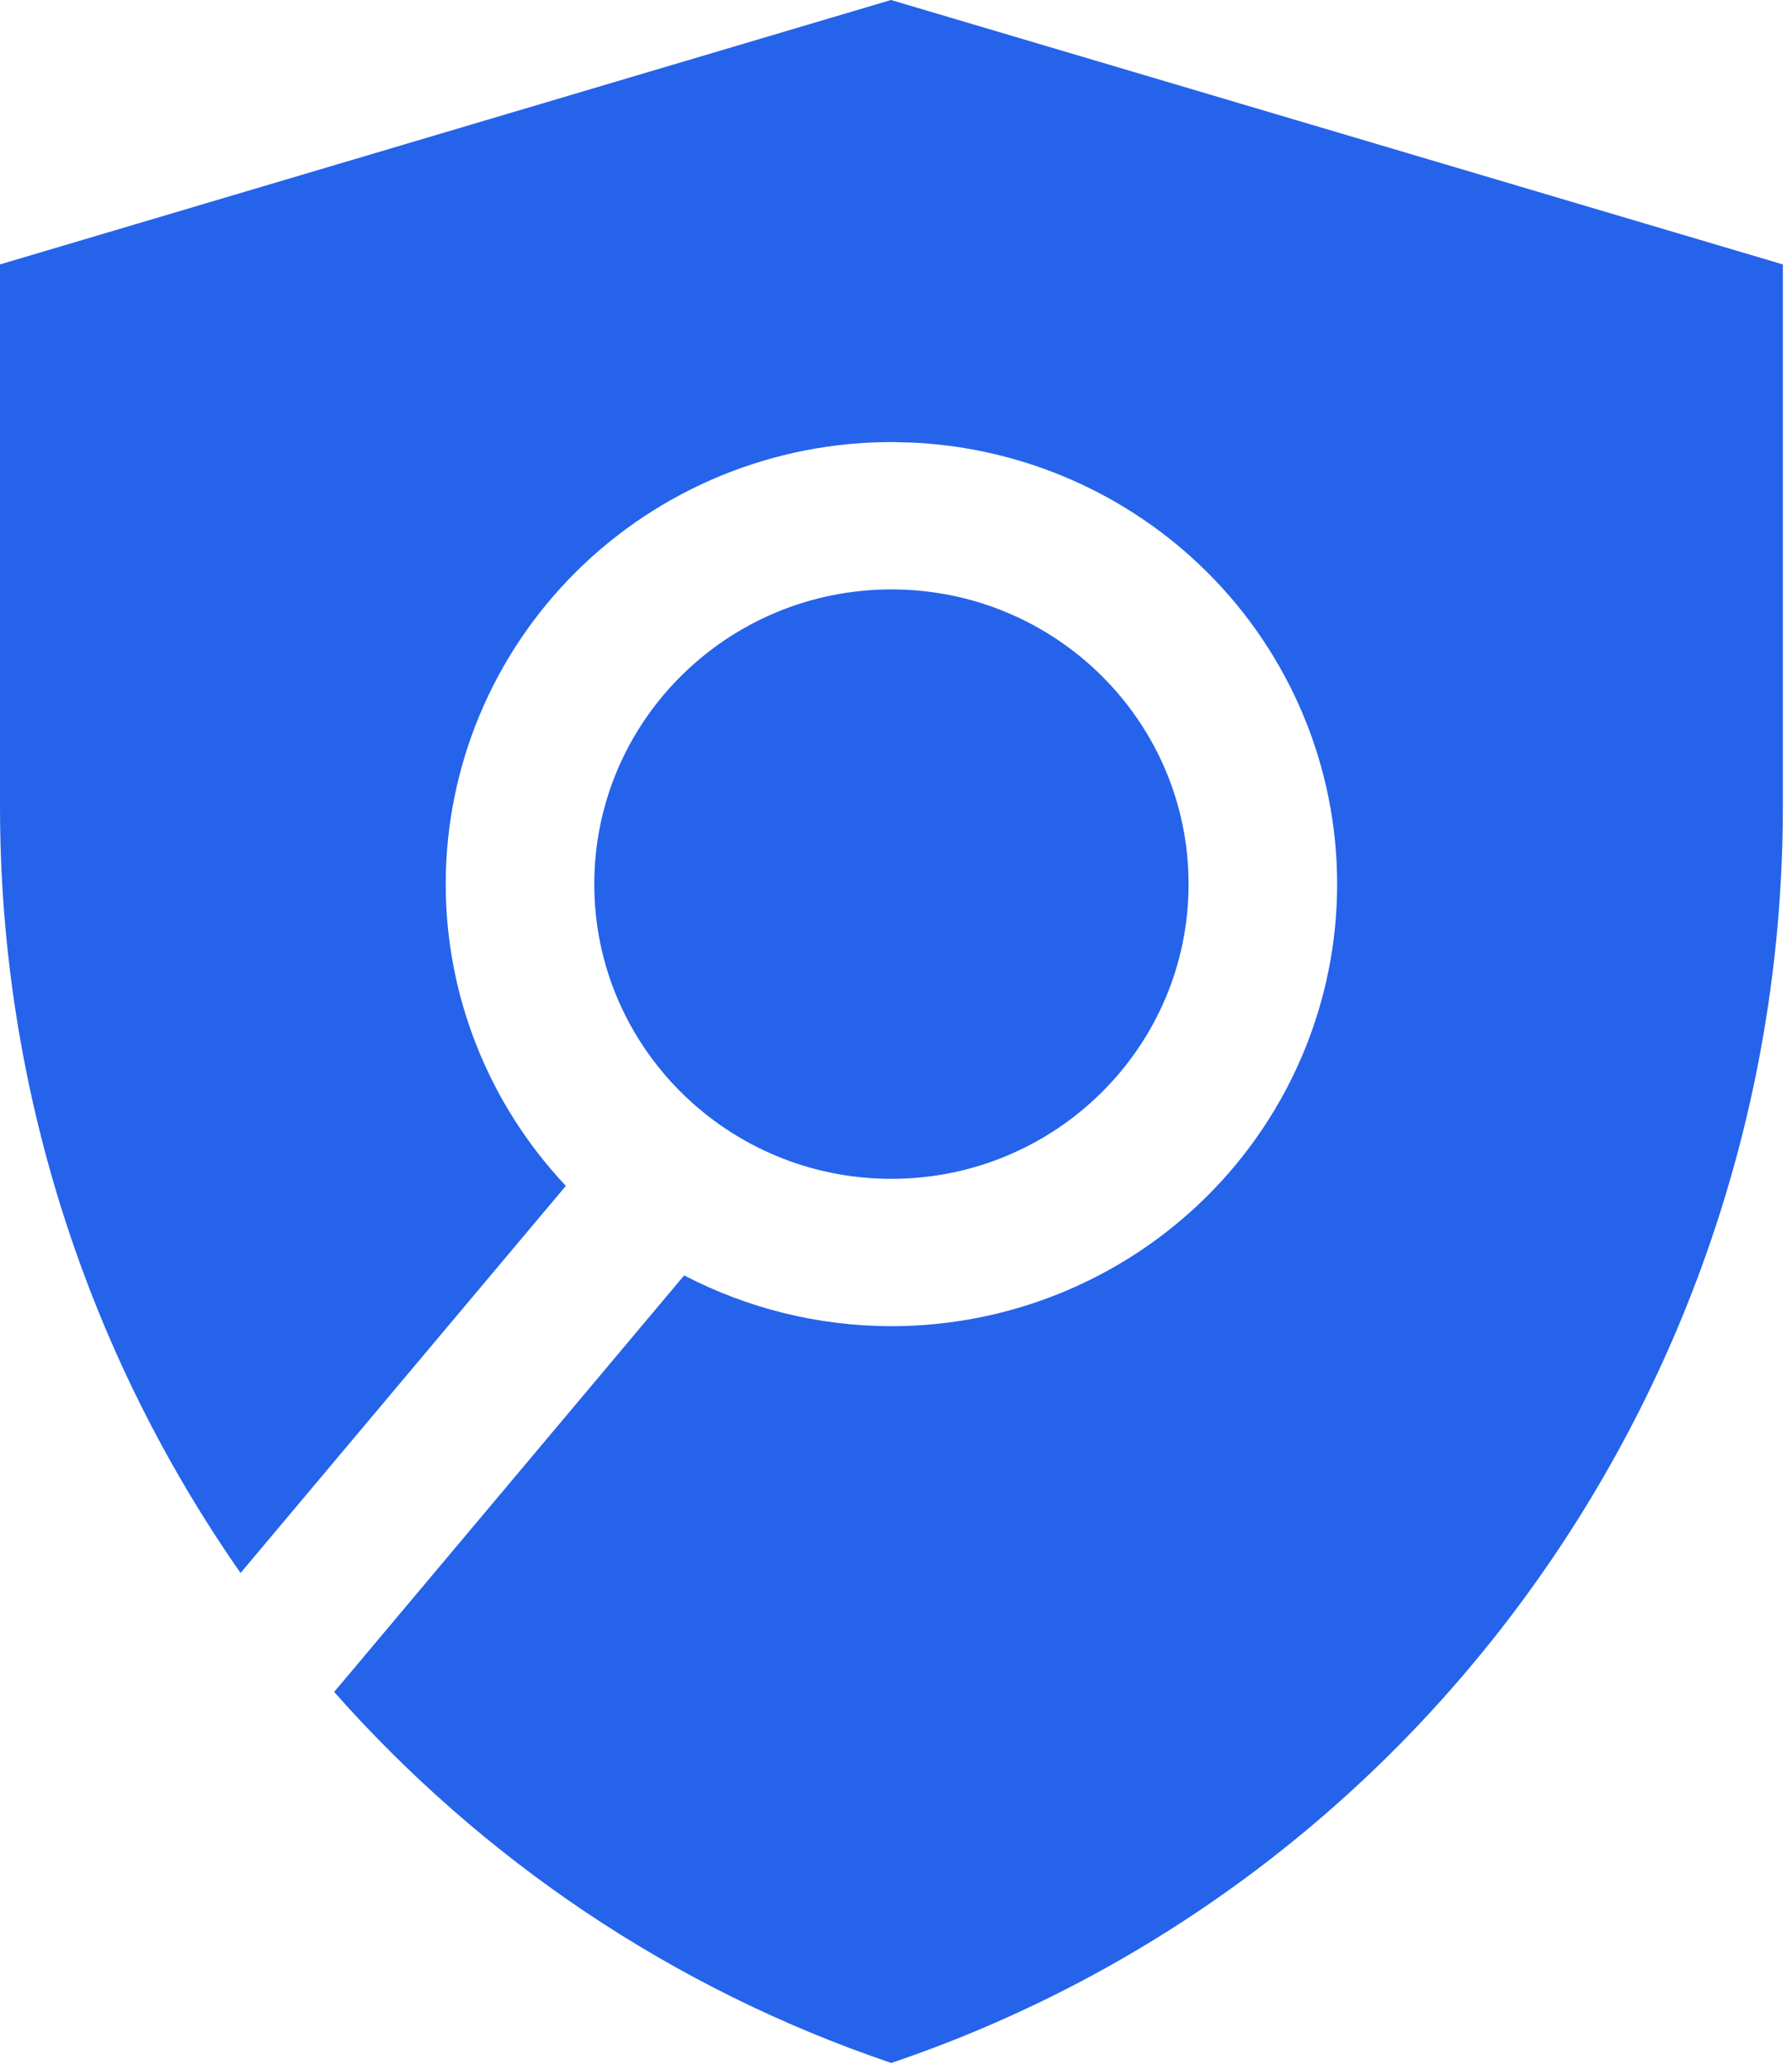
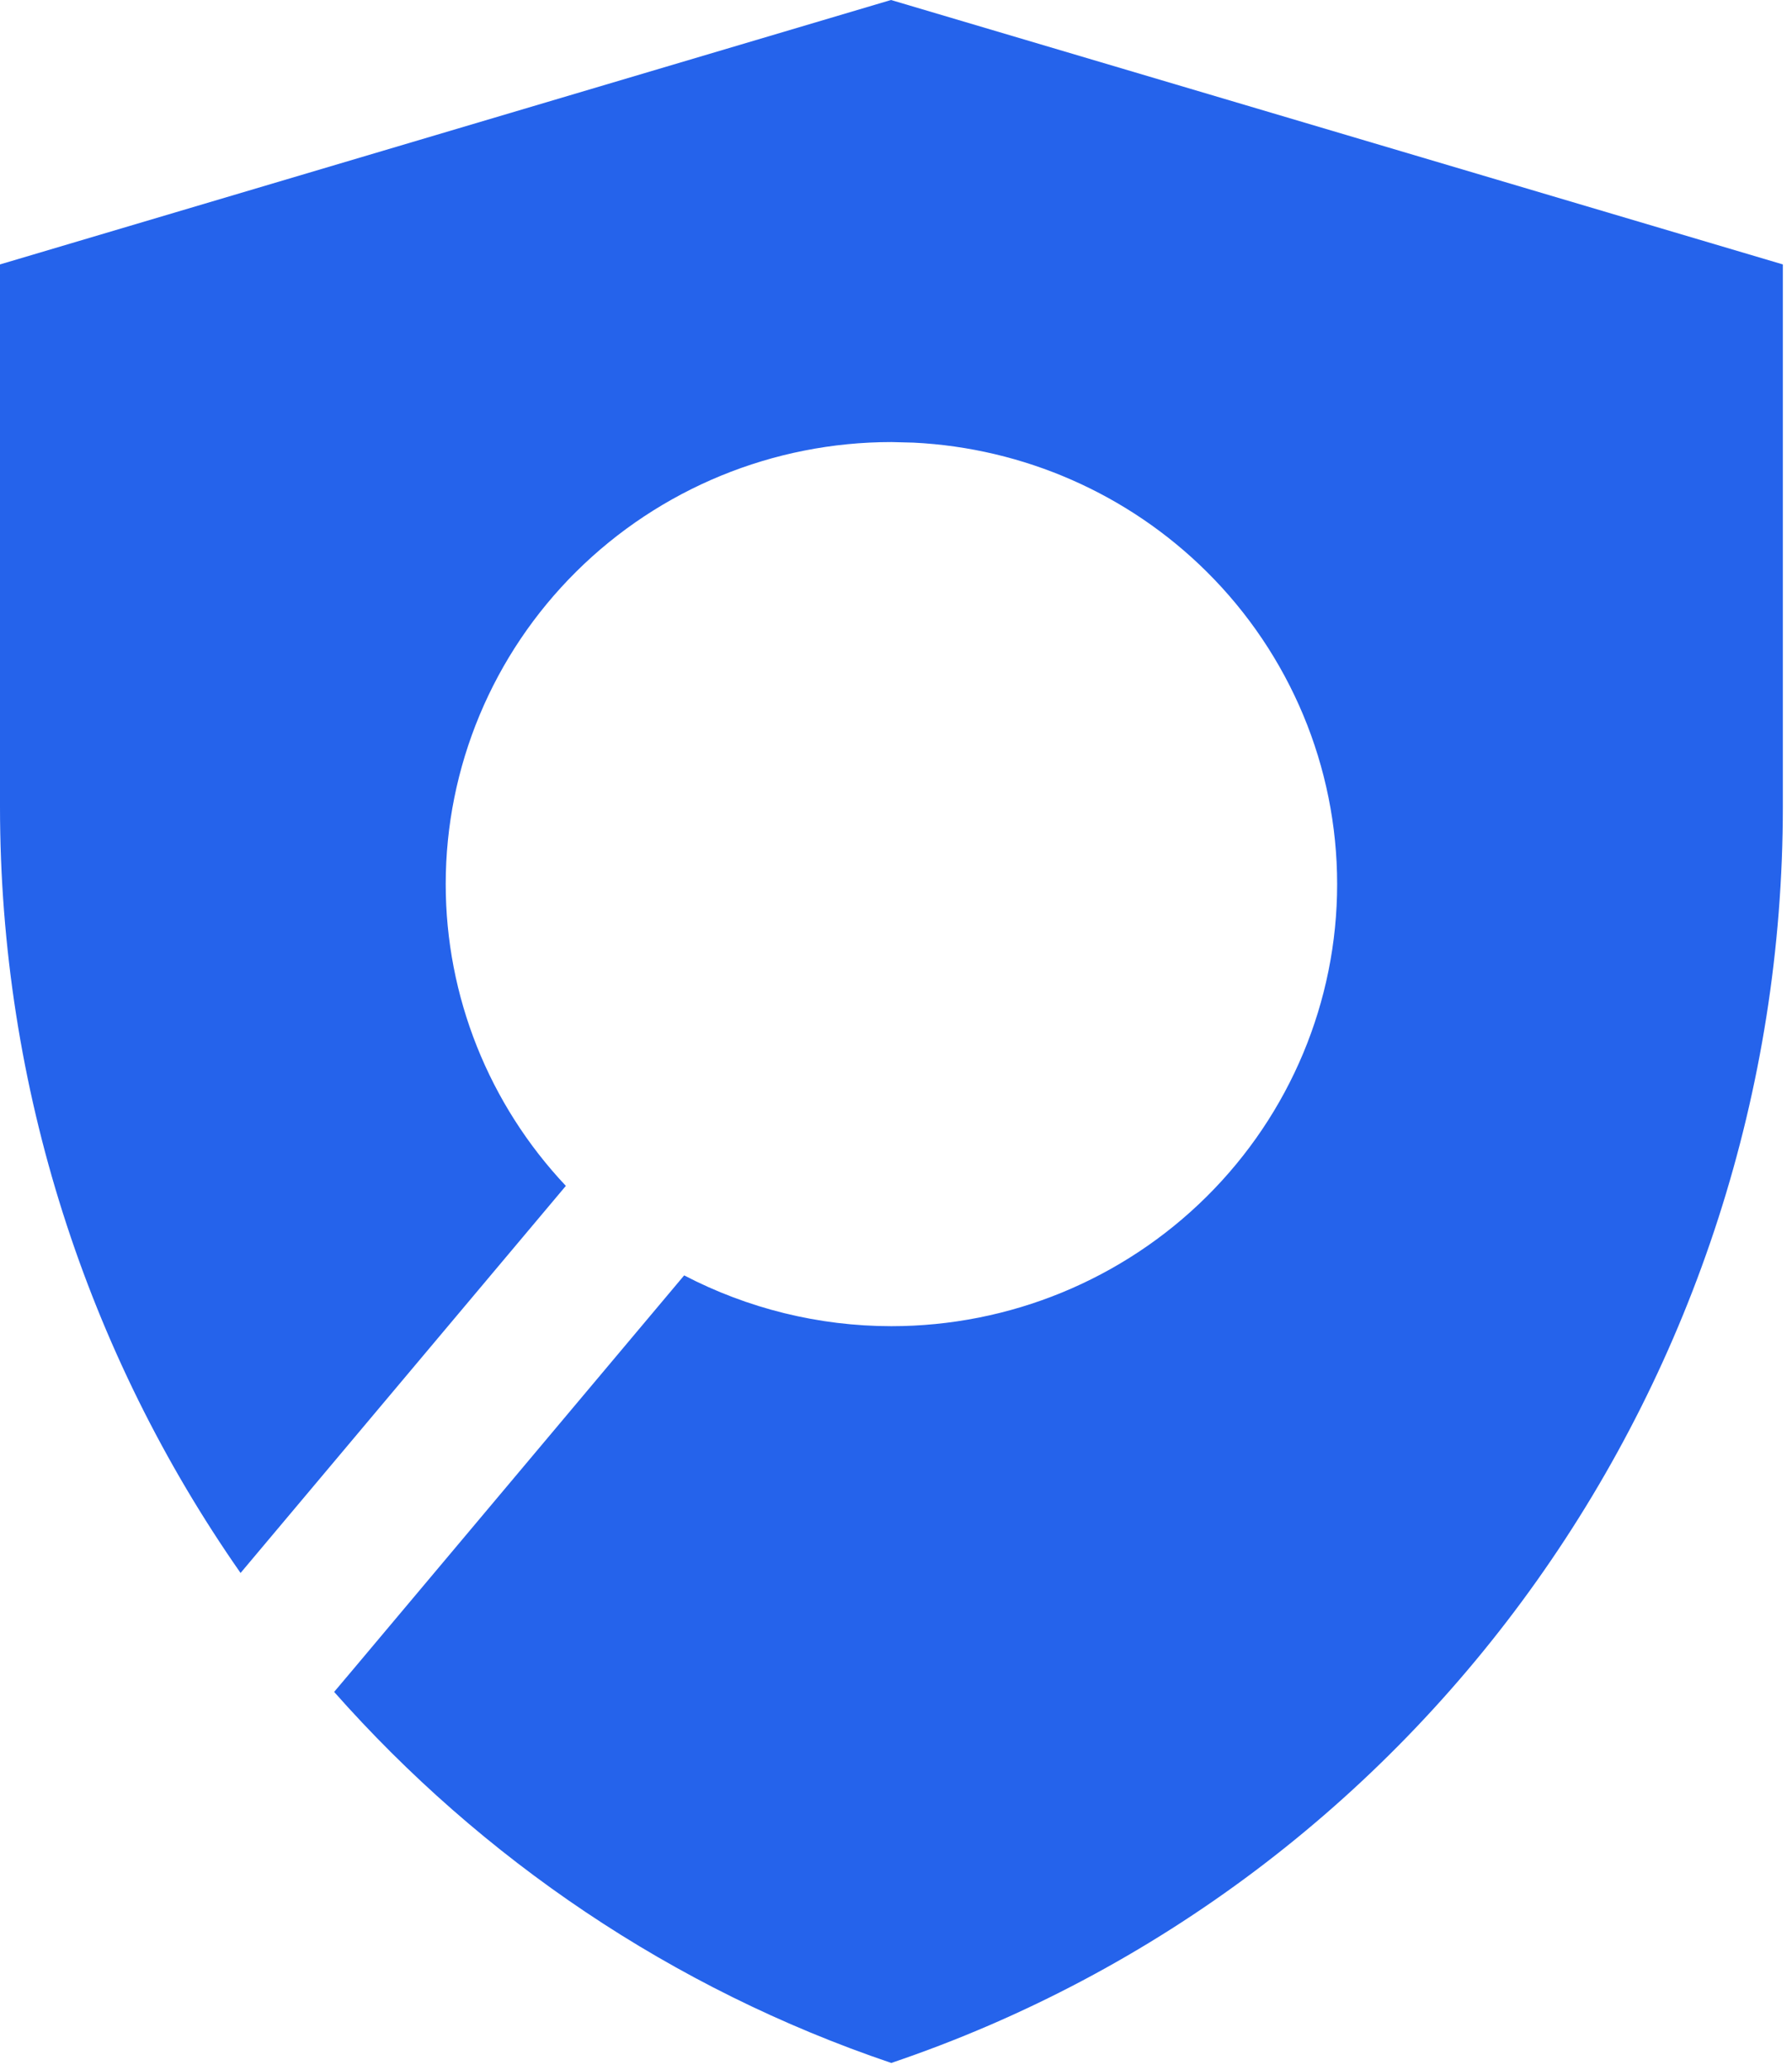
<svg xmlns="http://www.w3.org/2000/svg" width="161" height="186" viewBox="0 0 161 186" fill="none">
  <path d="M160.178 23.758V72.462C160.178 123.684 127.913 169.163 80.076 185.354C60.35 178.675 43.278 167.007 30.02 152.016L31.826 149.876L61.468 114.592C67.161 117.558 73.541 119.156 80.089 119.156C90.71 119.156 100.892 114.969 108.402 107.52C115.912 100.071 120.134 89.972 120.134 79.438C120.134 68.903 115.912 58.804 108.402 51.355C101.362 44.373 91.974 40.258 82.078 39.77L80.089 39.719C69.469 39.719 59.286 43.906 51.776 51.355C44.267 58.804 40.045 68.903 40.045 79.438C40.045 89.523 43.918 99.206 50.838 106.55L21.613 141.33C7.882 121.672 0 97.782 0 72.481V23.758L80.05 0L160.178 23.758Z" fill="#2563EB" />
-   <path d="M106.786 79.438C106.786 94.061 94.833 105.917 80.089 105.917C65.345 105.917 53.393 94.061 53.393 79.438C53.393 64.813 65.345 52.958 80.089 52.958C94.833 52.958 106.786 64.813 106.786 79.438Z" fill="#2563EB" />
</svg>